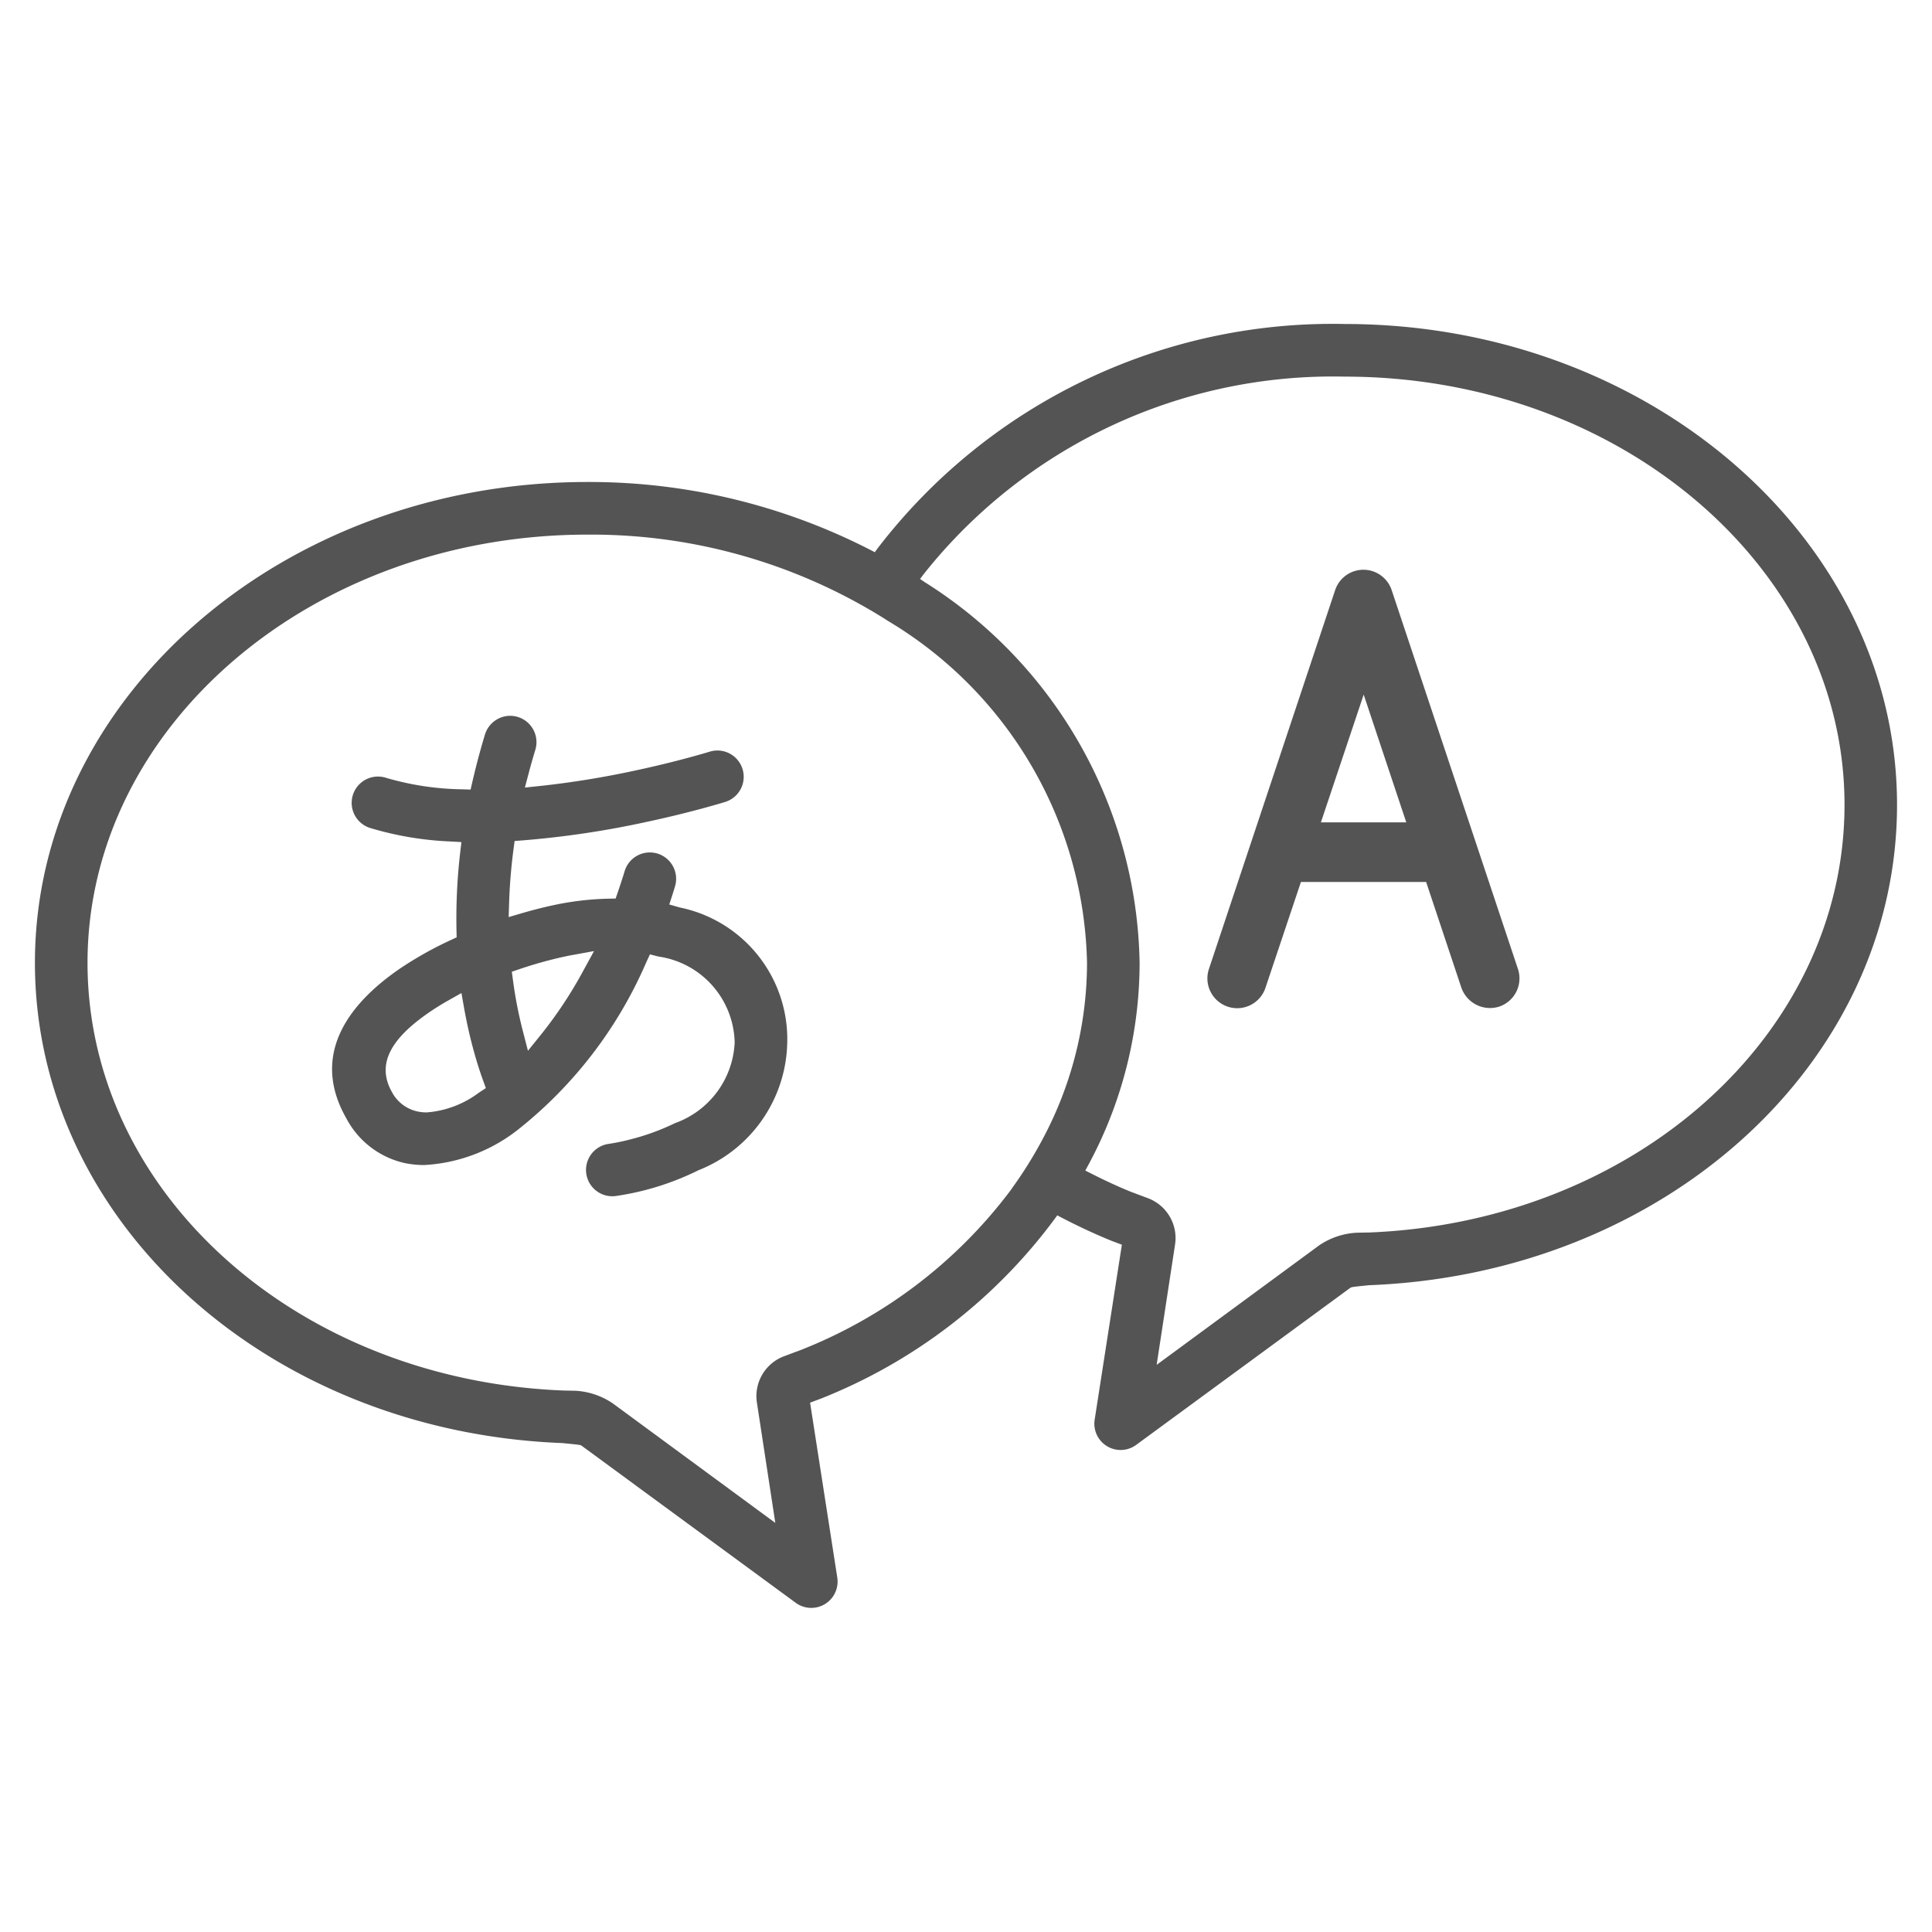
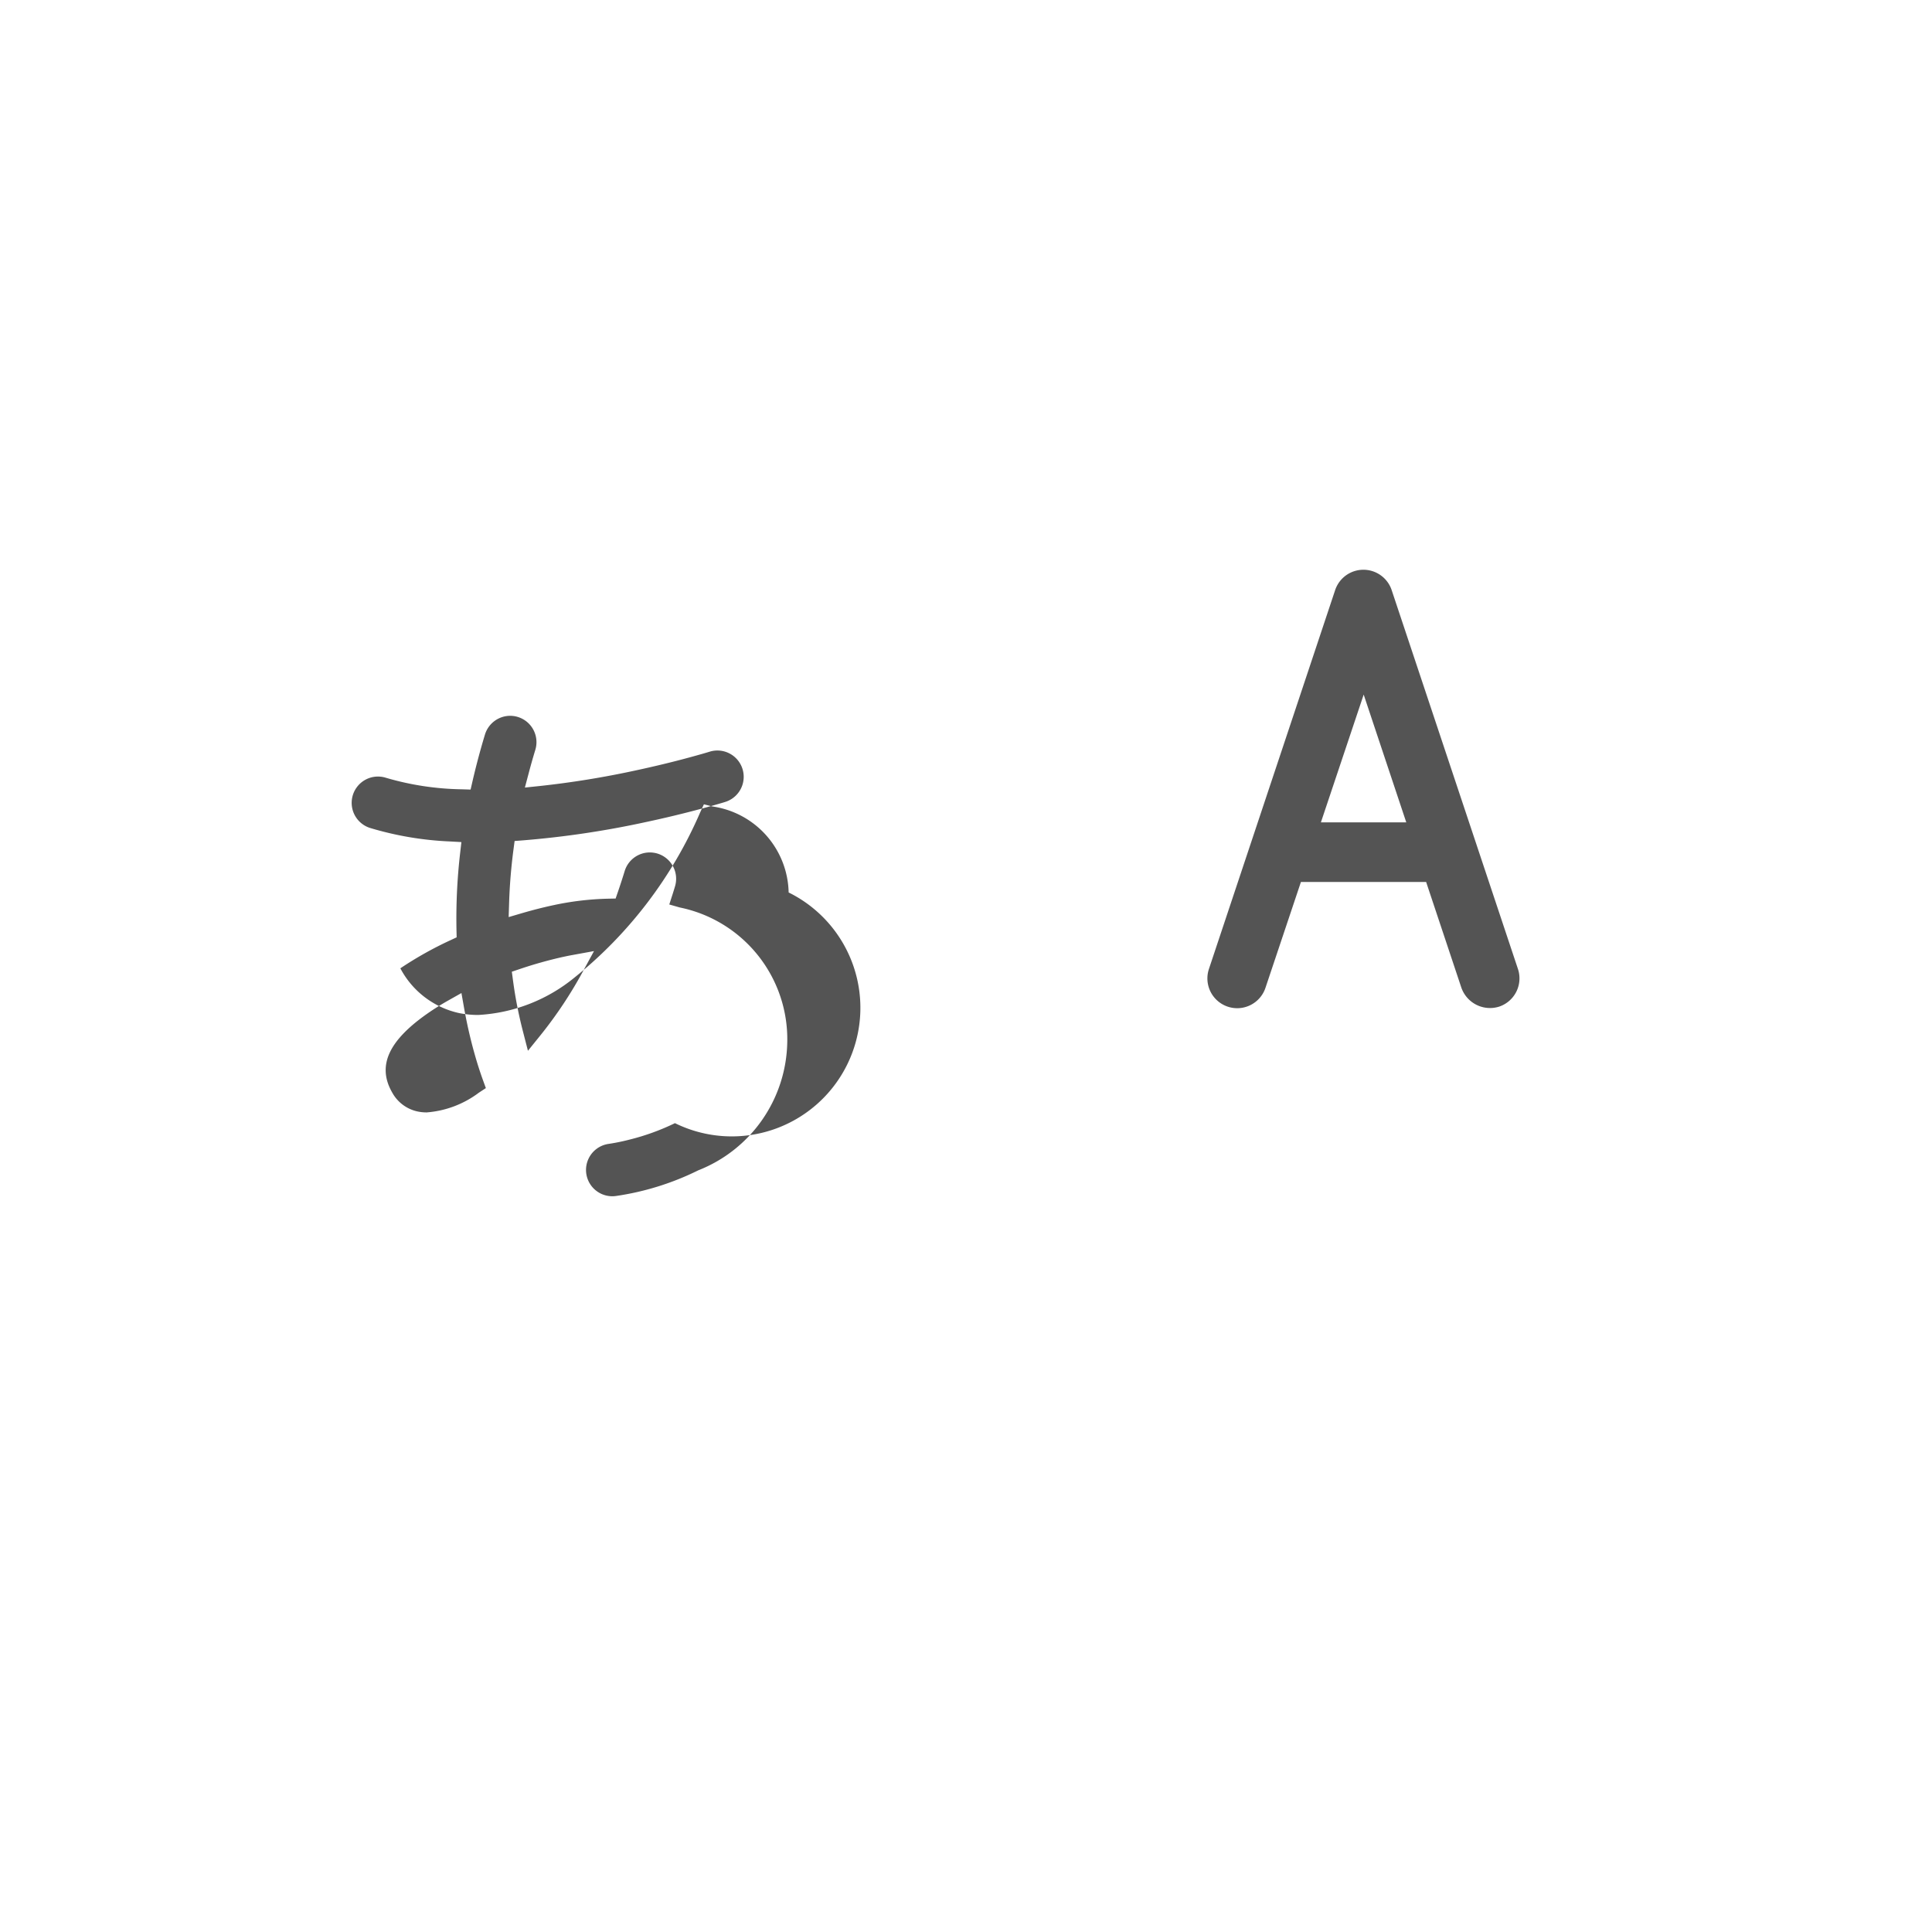
<svg xmlns="http://www.w3.org/2000/svg" id="Layer_1" data-name="Layer 1" viewBox="0 0 50 50">
  <defs>
    <style>.cls-1{fill:#545454;}</style>
  </defs>
  <title>Programa_Curso_de_Línguas</title>
-   <path id="_Compound_Path_" data-name="&lt;Compound Path&gt;" class="cls-1" d="M34.802,8.385a14.834,14.834,0,0,0-12.093,5.811l-.069.095-.104-.054a15.922,15.922,0,0,0-7.337-1.763c-7.882,0-14.295,5.582-14.295,12.443,0,6.677,5.998,12.137,13.655,12.43.463.046.463.046.501.074l5.534,4.06a.681.681,0,0,0,1.075-.653l-.704-4.527.27-.101a13.896,13.896,0,0,0,6.058-4.652l.069-.095.104.055c.434.226.872.43,1.302.605l.266.1-.704,4.527a.68.68,0,0,0,1.075.653l5.534-4.059c.039-.027.039-.027.493-.073,7.665-.294,13.663-5.755,13.663-12.431C49.097,13.967,42.684,8.385,34.802,8.385ZM26.985,29.477a10.801,10.801,0,0,1-.799,1.281l.002.001-.086.115a12.529,12.529,0,0,1-5.363,4.058l-.449.168a1.102,1.102,0,0,0-.702,1.195l.477,3.118L15.865,36.324a1.9,1.9,0,0,0-.989-.332l-.278-.005c-6.917-.265-12.333-5.128-12.333-11.07,0-6.11,5.802-11.081,12.934-11.081a14.305,14.305,0,0,1,7.656,2.153l.13.083a10.561,10.561,0,0,1,5.147,8.846A9.689,9.689,0,0,1,26.985,29.477Zm8.42,2.42-.281.005a1.899,1.899,0,0,0-.99.332l-4.2,3.088.477-3.118a1.102,1.102,0,0,0-.703-1.195l-.445-.167c-.331-.135-.674-.293-1.051-.485l-.124-.063.066-.123a11.023,11.023,0,0,0,1.339-5.257,11.876,11.876,0,0,0-5.564-9.85l-.118-.08.085-.114A13.521,13.521,0,0,1,34.802,9.747c7.132,0,12.934,4.971,12.934,11.081C47.735,26.77,42.319,31.632,35.405,31.898Z" />
-   <path id="_Compound_Path_2" data-name="&lt;Compound Path&gt;" class="cls-1" d="M20.374,26.983a3.479,3.479,0,0,0-2.783-3.498l-.27-.077.086-.267q.032-.1.062-.201a.682.682,0,0,0-.455-.85.694.694,0,0,0-.198-.029.681.681,0,0,0-.65.484q-.082.268-.172.53l-.062.179-.19.004a7.511,7.511,0,0,0-1.396.163c-.16.034-.325.073-.491.116q-.164.043-.33.091l-.361.106.012-.376c.014-.45.052-.912.113-1.374l.029-.219.221-.017a24.025,24.025,0,0,0,3.176-.473c.499-.106.995-.226,1.476-.356.271-.074.468-.131.578-.165a.681.681,0,0,0-.203-1.331.673.673,0,0,0-.202.031c-.093.029-.273.081-.528.15-.448.122-.921.235-1.405.339a23.61,23.61,0,0,1-2.455.398l-.392.041.101-.381q.078-.296.17-.598a.682.682,0,0,0-.652-.878.685.685,0,0,0-.652.484c-.121.4-.229.806-.322,1.207l-.05.218L11.956,20.427a7.34,7.34,0,0,1-1.968-.298.688.688,0,0,0-.207-.032.681.681,0,0,0-.205,1.33,8.395,8.395,0,0,0,2.077.35l.288.016-.033.287a14.783,14.783,0,0,0-.094,2.001l.004.177-.161.075a9.403,9.403,0,0,0-1.296.727c-1.187.809-2.394,2.139-1.397,3.884a2.267,2.267,0,0,0,1.514,1.157,2.461,2.461,0,0,0,.502.05,4.297,4.297,0,0,0,2.492-.969,11.165,11.165,0,0,0,3.253-4.277l.095-.206.22.056a2.298,2.298,0,0,1,1.973,2.226A2.33,2.33,0,0,1,17.468,29.067a5.998,5.998,0,0,1-1.188.429,5.259,5.259,0,0,1-.523.107.681.681,0,0,0,.088,1.356.704.704,0,0,0,.09-.006,7.092,7.092,0,0,0,2.136-.665A3.63,3.63,0,0,0,20.374,26.983Zm-7.98,1.295a2.572,2.572,0,0,1-1.351.511,1.139,1.139,0,0,1-.254-.028.983.983,0,0,1-.642-.492l-0.0 0c-.397-.696-.085-1.358.981-2.084.147-.1.308-.2.479-.296l.335-.189.067.379c.072.404.162.801.269,1.181.069.248.145.483.223.699l.073.201Zm2.706-3.164a10.987,10.987,0,0,1-1.097,1.659l-.34.421-.135-.524a11.106,11.106,0,0,1-.252-1.299l-.03-.223.213-.072c.187-.063.37-.12.544-.168.218-.061.429-.114.628-.156.06-.013.121-.025.183-.036l.559-.102Z" />
+   <path id="_Compound_Path_2" data-name="&lt;Compound Path&gt;" class="cls-1" d="M20.374,26.983a3.479,3.479,0,0,0-2.783-3.498l-.27-.077.086-.267q.032-.1.062-.201a.682.682,0,0,0-.455-.85.694.694,0,0,0-.198-.029.681.681,0,0,0-.65.484q-.082.268-.172.53l-.062.179-.19.004a7.511,7.511,0,0,0-1.396.163c-.16.034-.325.073-.491.116q-.164.043-.33.091l-.361.106.012-.376c.014-.45.052-.912.113-1.374l.029-.219.221-.017a24.025,24.025,0,0,0,3.176-.473c.499-.106.995-.226,1.476-.356.271-.074.468-.131.578-.165a.681.681,0,0,0-.203-1.331.673.673,0,0,0-.202.031c-.093.029-.273.081-.528.15-.448.122-.921.235-1.405.339a23.61,23.61,0,0,1-2.455.398l-.392.041.101-.381q.078-.296.17-.598a.682.682,0,0,0-.652-.878.685.685,0,0,0-.652.484c-.121.4-.229.806-.322,1.207l-.05.218L11.956,20.427a7.34,7.34,0,0,1-1.968-.298.688.688,0,0,0-.207-.032.681.681,0,0,0-.205,1.33,8.395,8.395,0,0,0,2.077.35l.288.016-.033.287a14.783,14.783,0,0,0-.094,2.001l.004.177-.161.075a9.403,9.403,0,0,0-1.296.727a2.267,2.267,0,0,0,1.514,1.157,2.461,2.461,0,0,0,.502.05,4.297,4.297,0,0,0,2.492-.969,11.165,11.165,0,0,0,3.253-4.277l.095-.206.22.056a2.298,2.298,0,0,1,1.973,2.226A2.33,2.33,0,0,1,17.468,29.067a5.998,5.998,0,0,1-1.188.429,5.259,5.259,0,0,1-.523.107.681.681,0,0,0,.088,1.356.704.704,0,0,0,.09-.006,7.092,7.092,0,0,0,2.136-.665A3.63,3.63,0,0,0,20.374,26.983Zm-7.98,1.295a2.572,2.572,0,0,1-1.351.511,1.139,1.139,0,0,1-.254-.028.983.983,0,0,1-.642-.492l-0.0 0c-.397-.696-.085-1.358.981-2.084.147-.1.308-.2.479-.296l.335-.189.067.379c.072.404.162.801.269,1.181.069.248.145.483.223.699l.073.201Zm2.706-3.164a10.987,10.987,0,0,1-1.097,1.659l-.34.421-.135-.524a11.106,11.106,0,0,1-.252-1.299l-.03-.223.213-.072c.187-.063.37-.12.544-.168.218-.061.429-.114.628-.156.06-.013.121-.025.183-.036l.559-.102Z" />
  <path id="_Compound_Path_3" data-name="&lt;Compound Path&gt;" class="cls-1" d="M31.287,25.077a.771.771,0,0,0,1.463.488l.918-2.74h3.24l.913,2.739a.786.786,0,0,0,.975.488.771.771,0,0,0,.488-.976h-0l-3.267-9.802a.771.771,0,0,0-1.464,0Zm4.005-7.101,1.102,3.306H34.185Z" />
</svg>